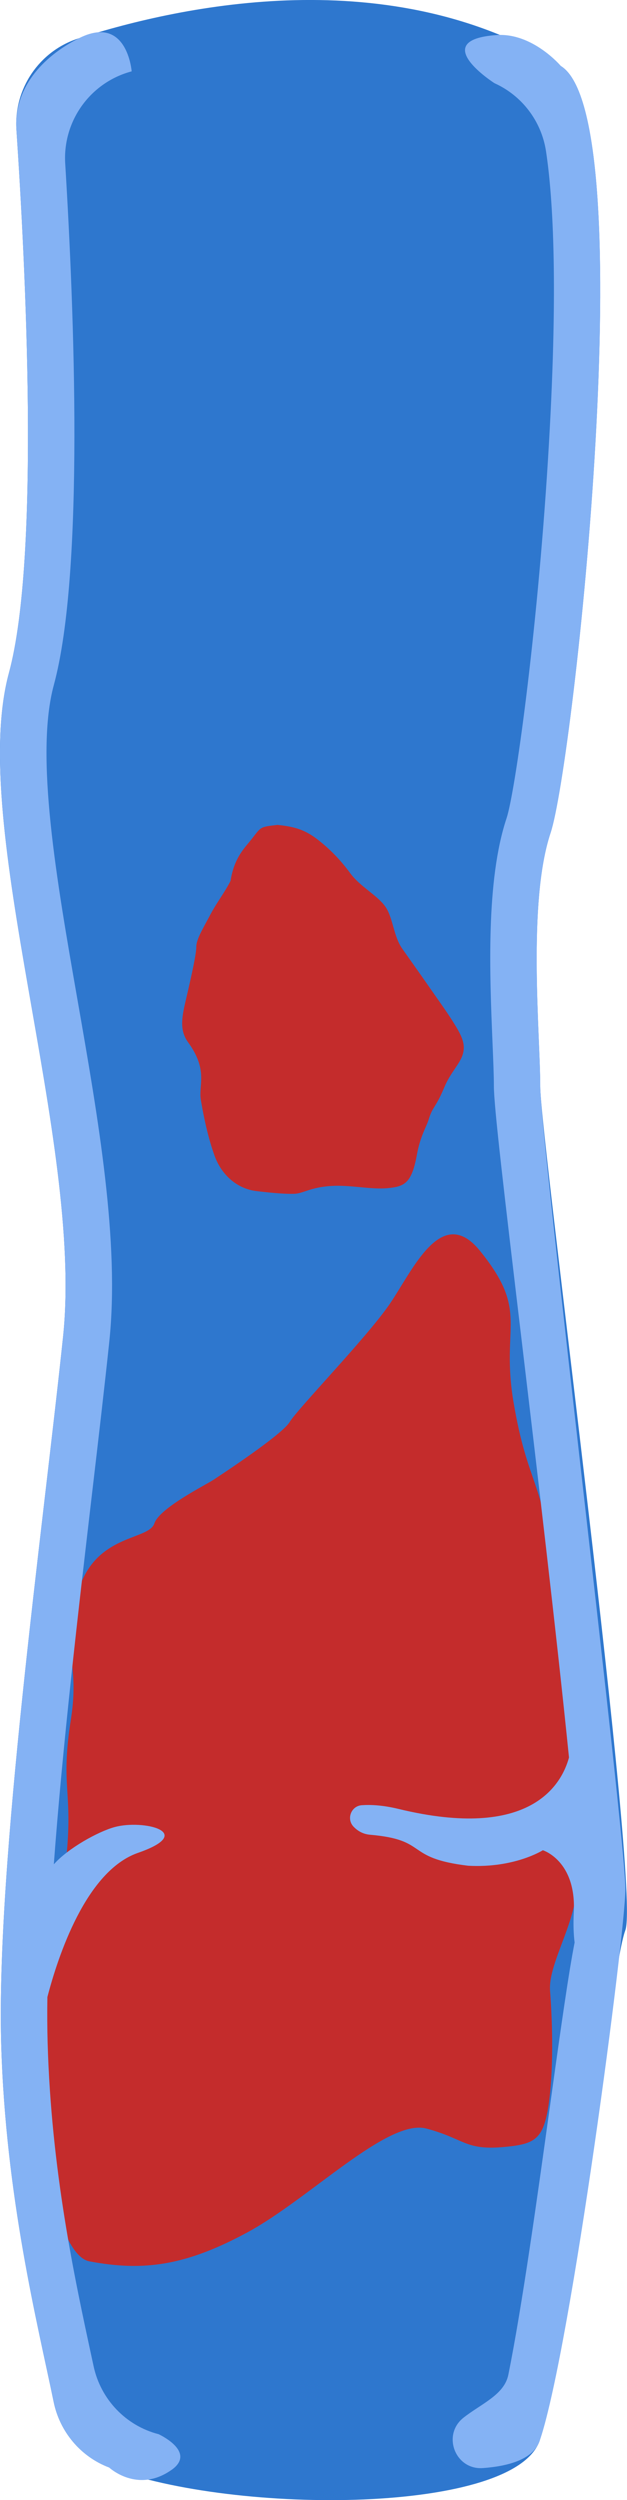
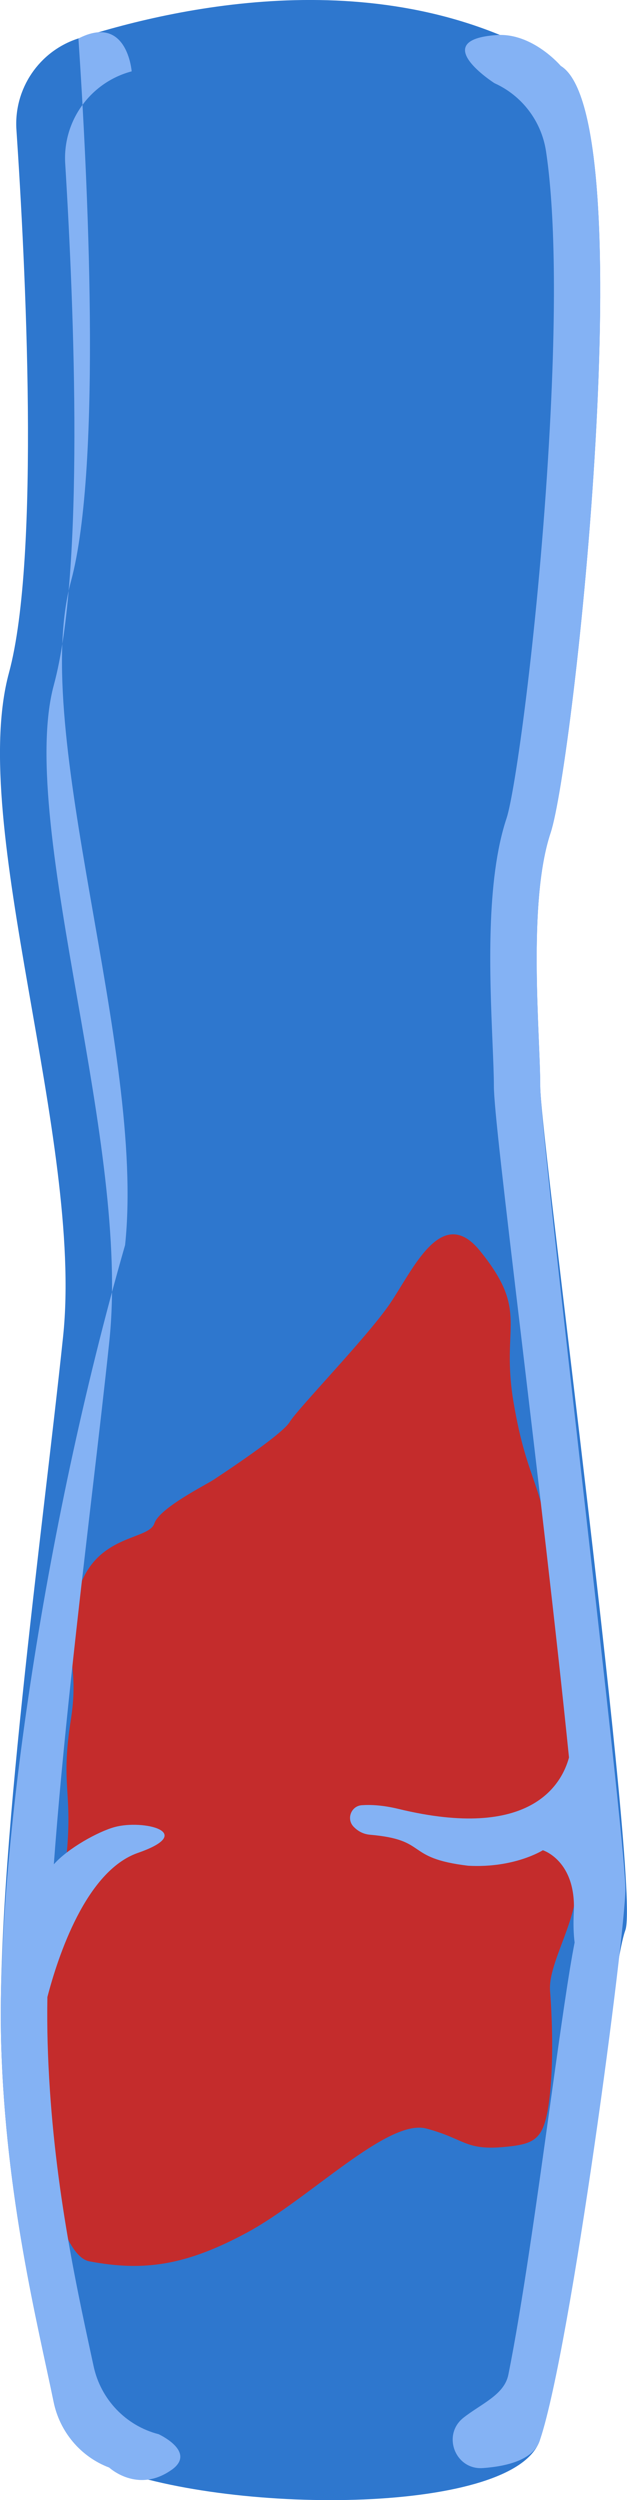
<svg xmlns="http://www.w3.org/2000/svg" id="Layer_2" viewBox="0 0 130.47 519.66">
  <defs>
    <style>.cls-1{fill:#84b2f4;}.cls-2{fill:#c42c2c;}.cls-3{fill:#2e77ce;}</style>
  </defs>
  <g id="Layer_1-2">
    <g>
      <path class="cls-3" d="M16.3,7.99C8.15,10.61,2.84,18.46,3.42,27c1.85,27.52,5,88.67-1.56,112.86-8.59,31.67,15.56,97.14,11.27,137.93C8.84,318.58-.82,387.28,.25,424.85c.91,31.83,7.6,58.26,10.92,74.41,1.28,6.2,5.6,11.36,11.52,13.61,26.29,10,85.13,9.71,89.72-5.91,6.44-19.32,14.49-97.14,17.71-105.73s-17.71-164.77-17.71-175.5-2.68-38.11,2.15-52.6c4.83-14.49,19.36-148.73,2.15-159.4C81.38-8.16,38.07,1.01,16.3,7.99Z" />
      <path class="cls-2" d="M17.59,327.48c-6.79,13-.54,15.29-2.82,29.78-2.28,14.49,.52,14.75-1.02,29.34-2.33,22.09-6.74,22.03-6.04,44.08,.66,20.88,5.37,38.29,10.85,39.34,11.27,2.15,20.11,.93,32.99-6.05,12.88-6.98,29.13-23.68,37.18-21.54,8.05,2.15,8.02,4.62,16.38,3.81,6.13-.59,7.93-1.54,9.01-8.52s.88-16.93,.34-23.91c-.54-6.98,8.65-18.48,4.36-27.07-4.29-8.59-.07-19.35-.07-23.64s-1.55-19.72-3.93-38.94c-2.04-16.48-5.11-16.09-7.92-32.46-2.82-16.37,3.44-18.78-7.01-31.69-8.08-9.99-14.07,4.2-18.9,11.18-4.83,6.98-19.08,21.66-20.69,24.35s-14.23,10.95-15.84,12.02-11.27,5.87-12.34,9.09-10.11,2.35-14.52,10.81Z" />
-       <path class="cls-1" d="M35.67,513.4c5.37-3.76-2.66-7.44-2.66-7.44-6.82-1.75-12.05-7.24-13.53-14.12-.14-.67-.29-1.35-.44-2.04-3.54-16.36-8.38-38.77-9.13-65.23-.08-2.95-.1-6.13-.05-9.47,2.18-8.38,8.01-26.2,18.84-29.97,12.34-4.29,1.07-6.98-4.83-5.37-3.49,.95-9.76,4.44-12.67,7.75,1.81-24.52,5.09-52.63,7.94-76.96,1.35-11.5,2.62-22.37,3.61-31.75,2.17-20.66-2.3-46.26-6.63-71.01-4.37-24.98-8.88-50.8-4.92-65.4,6.39-23.55,4.24-77.9,2.37-108.39-.54-8.87,5.24-16.89,13.83-19.17,0,0-.94-12.04-11.08-6.83C8.68,11.9,2.84,18.46,3.42,27c1.85,27.52,5,88.67-1.56,112.86-8.59,31.67,15.56,97.14,11.27,137.93C8.84,318.58-.82,387.28,.25,424.85c.91,31.83,7.6,58.26,10.92,74.41,1.28,6.2,5.6,11.36,11.52,13.61,0,0,5.87,5.51,12.97,.53Zm76.75-6.44c6.44-19.32,17.71-105.15,17.71-114.32,0-11.27-17.71-156.18-17.71-166.91s-2.68-38.11,2.15-52.6c4.83-14.49,19.36-148.73,2.15-159.4,0,0-5.9-6.98-13.42-6.44-14.46,1.03-.41,10-.41,10,5.75,2.59,9.79,7.93,10.73,14.16,1.49,9.82,2.61,28.64,.41,64.03-2.31,37.16-6.89,69.42-8.62,74.59-4.32,12.95-3.51,32.49-2.92,46.75,.15,3.6,.28,6.72,.28,8.9,0,4.18,2.04,21.5,5.95,54.31,2.78,23.37,7.02,58.95,9.68,85.28-1.53,5.61-8.02,17.34-35.49,10.68-3.26-.79-5.8-.9-7.63-.77-2.21,.16-3.24,2.84-1.72,4.45,.81,.85,1.92,1.56,3.45,1.69,12.34,1.07,6.98,4.83,20.39,6.44,9.66,.54,15.56-3.22,15.56-3.22,0,0,6.98,2.15,6.44,12.88-.13,2.6-.04,4.66,.17,6.3-1.21,6.14-2.71,16.59-5.21,34.59-2.49,17.9-5.68,40.88-8.58,55.25-.84,4.17-5.6,6-9.32,8.92-4.55,3.57-1.74,10.9,4.03,10.48,5.09-.37,10.79-1.76,11.93-6.05Z" />
-       <path class="cls-2" d="M57.85,171.45c-4.38,.48-3.29,.39-6.46,4.15-1.62,1.92-2.88,4.05-3.42,7.5-1.14,2.27-2.94,4.63-4.1,6.82-1.57,2.97-3.02,5.29-3.02,6.84s-.99,5.98-2.03,10.45c-.86,3.7-1.65,6.72,.29,9.39,4.29,5.9,2.15,8.83,2.69,12.05,.29,1.74,1.19,7,2.85,11.58,1.4,3.87,4.57,6.86,8.75,7.35s6.12,.59,7.76,.56c1.92-.04,3.37-1.35,7.7-1.63,4.03-.27,8.29,.79,11.85,.45s4.98-1.1,6.05-7c.69-3.79,2.01-5.84,2.42-7.2,.86-2.87,1.45-2.37,3.27-6.75,1.27-3.06,3.25-4.86,3.84-6.84,.65-2.2-.19-3.91-2.16-7.01-1.36-2.14-3.21-4.69-5.16-7.5-1.68-2.42-3.5-4.96-5.26-7.46-1.85-2.63-1.91-6.42-3.49-8.7-1.68-2.43-5.25-4.15-7.35-7.01-1.96-2.67-4.14-4.94-6.74-6.96s-4.79-2.71-8.29-3.06Z" />
+       <path class="cls-1" d="M35.67,513.4c5.37-3.76-2.66-7.44-2.66-7.44-6.82-1.75-12.05-7.24-13.53-14.12-.14-.67-.29-1.35-.44-2.04-3.54-16.36-8.38-38.77-9.13-65.23-.08-2.95-.1-6.13-.05-9.47,2.18-8.38,8.01-26.2,18.84-29.97,12.34-4.29,1.07-6.98-4.83-5.37-3.49,.95-9.76,4.44-12.67,7.75,1.81-24.52,5.09-52.63,7.94-76.96,1.35-11.5,2.62-22.37,3.61-31.75,2.17-20.66-2.3-46.26-6.63-71.01-4.37-24.98-8.88-50.8-4.92-65.4,6.39-23.55,4.24-77.9,2.37-108.39-.54-8.87,5.24-16.89,13.83-19.17,0,0-.94-12.04-11.08-6.83c1.85,27.52,5,88.67-1.56,112.86-8.59,31.67,15.56,97.14,11.27,137.93C8.84,318.58-.82,387.28,.25,424.85c.91,31.83,7.6,58.26,10.92,74.41,1.28,6.2,5.6,11.36,11.52,13.61,0,0,5.87,5.51,12.97,.53Zm76.75-6.44c6.44-19.32,17.71-105.15,17.71-114.32,0-11.27-17.71-156.18-17.71-166.91s-2.68-38.11,2.15-52.6c4.83-14.49,19.36-148.73,2.15-159.4,0,0-5.9-6.98-13.42-6.44-14.46,1.03-.41,10-.41,10,5.75,2.59,9.79,7.93,10.73,14.16,1.49,9.82,2.61,28.64,.41,64.03-2.31,37.16-6.89,69.42-8.62,74.59-4.32,12.95-3.51,32.49-2.92,46.75,.15,3.6,.28,6.72,.28,8.9,0,4.18,2.04,21.5,5.95,54.31,2.78,23.37,7.02,58.95,9.68,85.28-1.53,5.61-8.02,17.34-35.49,10.68-3.26-.79-5.8-.9-7.63-.77-2.21,.16-3.24,2.84-1.72,4.45,.81,.85,1.92,1.56,3.45,1.69,12.34,1.07,6.98,4.83,20.39,6.44,9.66,.54,15.56-3.22,15.56-3.22,0,0,6.98,2.15,6.44,12.88-.13,2.6-.04,4.66,.17,6.3-1.21,6.14-2.71,16.59-5.21,34.59-2.49,17.9-5.68,40.88-8.58,55.25-.84,4.17-5.6,6-9.32,8.92-4.55,3.57-1.74,10.9,4.03,10.48,5.09-.37,10.79-1.76,11.93-6.05Z" />
    </g>
  </g>
</svg>